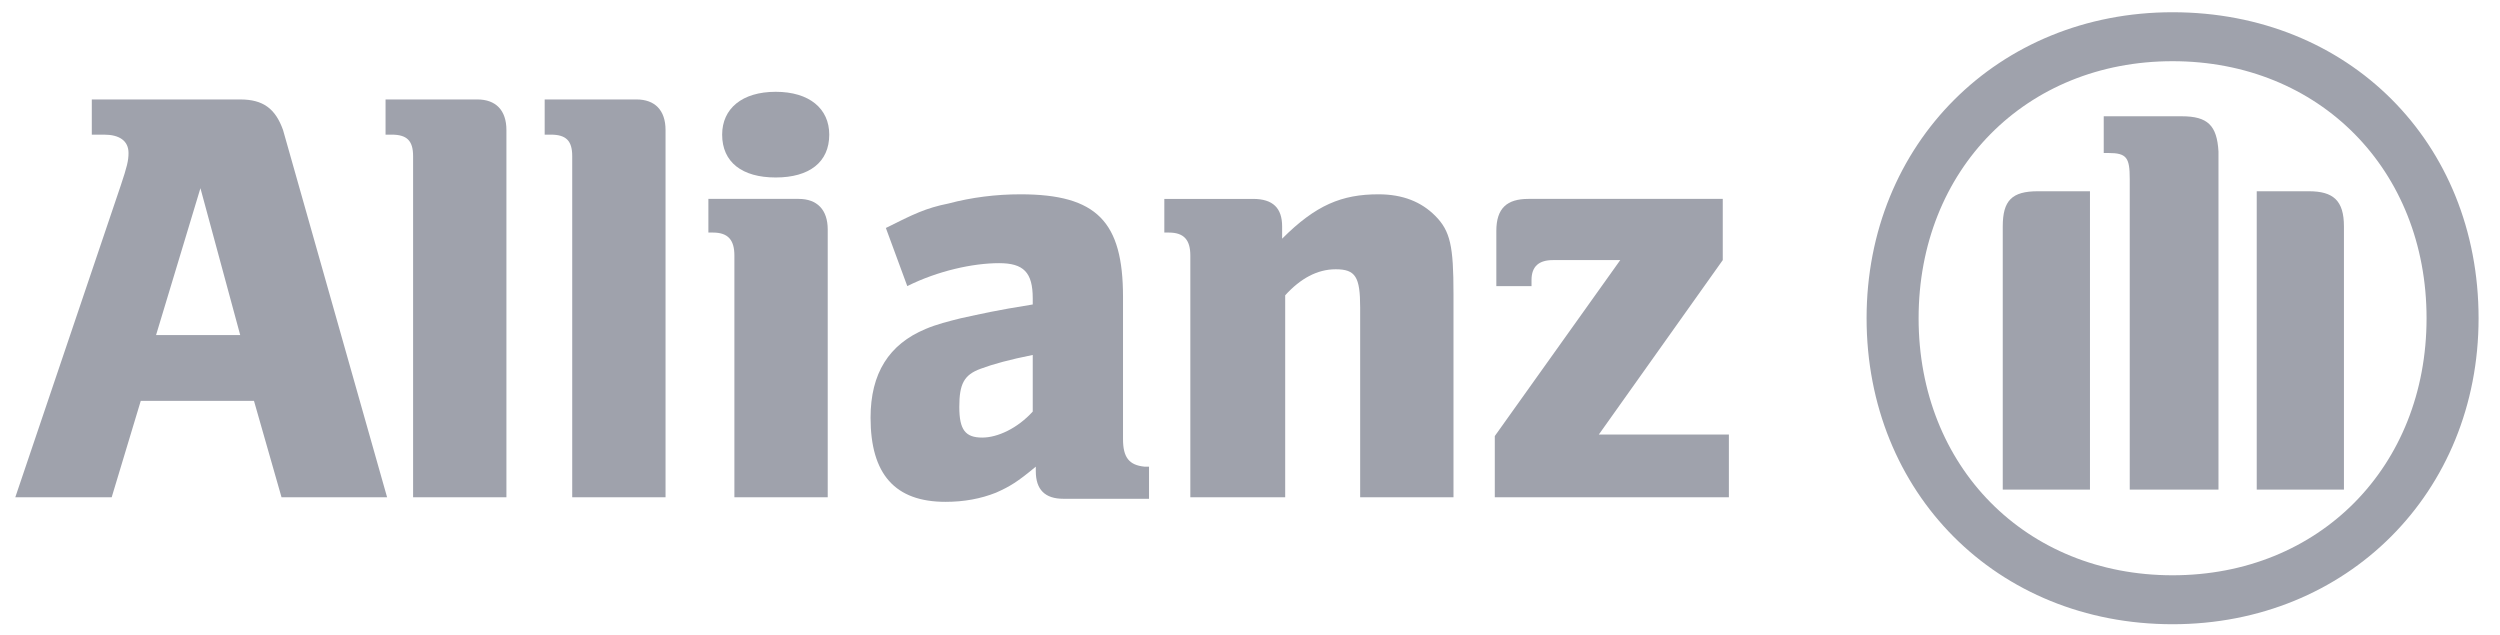
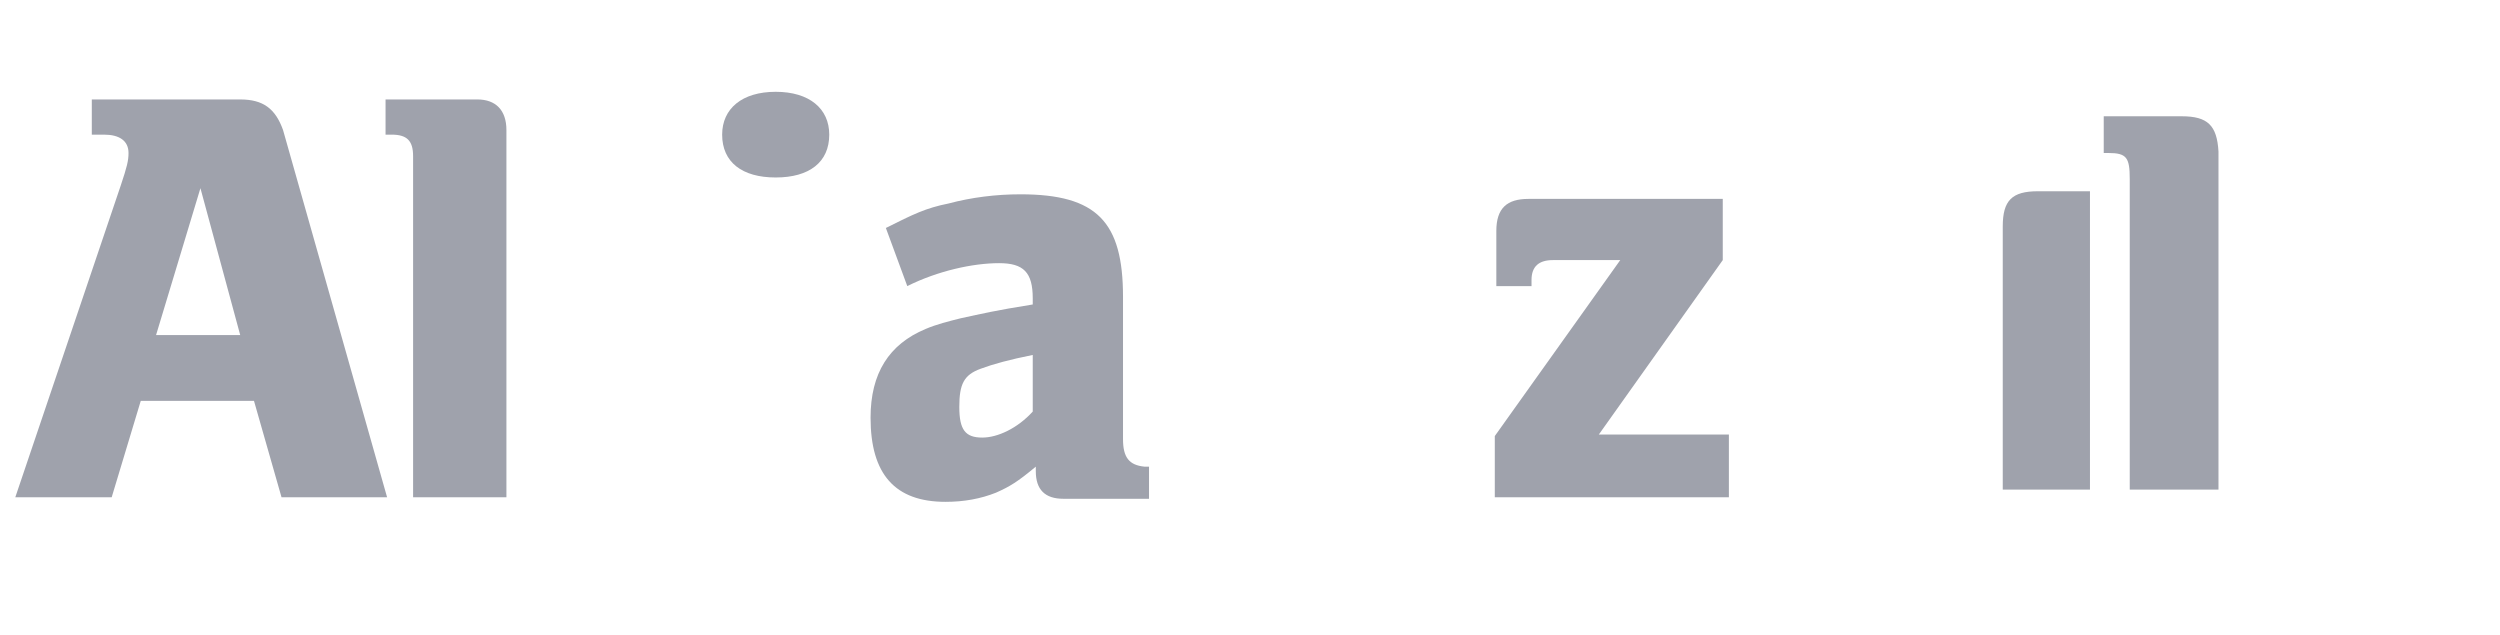
<svg xmlns="http://www.w3.org/2000/svg" version="1.1" id="Layer_1" x="0px" y="0px" viewBox="0 0 163.4 41.5" style="enable-background:new 0 0 163.4 41.5;" xml:space="preserve">
  <style type="text/css">
	.st0{fill:#9FA2AC;}
</style>
  <g>
    <path class="st0" d="M15.7,6.5H6v2.3h0.8c1,0,1.6,0.4,1.6,1.2c0,0.5-0.1,0.9-0.5,2.1L1,32.5h6.3l1.9-6.3h7.4l1.8,6.3h6.9l-6.8-24   C18,7.1,17.2,6.5,15.7,6.5z M10.2,21.9l2.9-9.6l2.6,9.6H10.2z" />
    <path class="st0" d="M31.2,6.5h-6v2.3h0.4c1,0,1.4,0.4,1.4,1.4v22.3h6.1v-24C33.1,7.2,32.4,6.5,31.2,6.5z" />
-     <path class="st0" d="M41.6,6.5h-6v2.3H36c1,0,1.4,0.4,1.4,1.4v22.3h6.1v-24C43.5,7.2,42.8,6.5,41.6,6.5z" />
-     <path class="st0" d="M52.2,13h-5.9v2.2h0.3c1,0,1.4,0.5,1.4,1.5v15.8h6.1V15C54.1,13.7,53.4,13,52.2,13z" />
    <path class="st0" d="M50.7,6c-2.2,0-3.5,1.1-3.5,2.8c0,1.8,1.3,2.8,3.5,2.8c2.2,0,3.5-1,3.5-2.8C54.2,7.1,52.9,6,50.7,6z" />
    <path class="st0" d="M73.4,28.7v-9.3c0-4.9-1.7-6.7-6.7-6.7c-1.6,0-3.2,0.2-4.7,0.6c-1.5,0.3-2.3,0.7-4.1,1.6l1.4,3.8   c2-1,4.3-1.5,6-1.5c1.6,0,2.2,0.6,2.2,2.3v0.4c-2.5,0.4-3.3,0.6-4.7,0.9c-0.8,0.2-1.6,0.4-2.3,0.7c-2.4,1-3.6,2.9-3.6,5.8   c0,3.7,1.6,5.5,4.9,5.5c1.2,0,2.3-0.2,3.3-0.6c0.9-0.4,1.4-0.7,2.6-1.7v0.3c0,1.2,0.6,1.8,1.8,1.8h5.6v-2.1h-0.3   C73.8,30.4,73.4,29.9,73.4,28.7z M67.5,26.9c-1,1.1-2.3,1.7-3.3,1.7c-1.1,0-1.5-0.5-1.5-2c0-1.5,0.3-2.1,1.4-2.5   c0.8-0.3,1.9-0.6,3.4-0.9V26.9z" />
-     <path class="st0" d="M90.1,12.7c-2.4,0-4.1,0.7-6.3,2.9v-0.8c0-1.2-0.6-1.8-1.9-1.8h-5.8v2.2h0.3c1,0,1.4,0.5,1.4,1.5v15.8H84V19.3   c1-1.1,2.1-1.7,3.3-1.7c1.3,0,1.6,0.5,1.6,2.5v12.4h6.1V19.2c0-3.1-0.2-4.1-1.2-5.1C92.9,13.2,91.7,12.7,90.1,12.7z" />
    <path class="st0" d="M112.6,17v-4H99.9c-1.4,0-2.1,0.6-2.1,2.1v3.6h2.3v-0.4c0-0.9,0.5-1.3,1.4-1.3h4.4l-8.2,11.5v4H113v-4.1h-8.5   L112.6,17z" />
-     <path class="st0" d="M142,0.8c-11.4,0-20,8.6-20,20c0,11.4,8.5,20,20,20c11.4,0,20-8.6,20-20C162,9.3,153.5,0.8,142,0.8z M142,37.6   c-9.6,0-16.6-7.1-16.6-16.8c0-9.7,7-16.8,16.6-16.8c9.6,0,16.6,7.1,16.6,16.8C158.6,30.5,151.6,37.6,142,37.6z" />
    <path class="st0" d="M130.9,14.8V32h5.7V12.5h-3.4C131.5,12.5,130.9,13.1,130.9,14.8z" />
-     <path class="st0" d="M150.9,12.5h-3.4V32h5.7V14.8C153.2,13.1,152.5,12.5,150.9,12.5z" />
    <path class="st0" d="M142.6,7.6h-5.1V10h0.3c1.2,0,1.4,0.3,1.4,1.7V32h5.8V9.9C144.9,8.2,144.3,7.6,142.6,7.6z" />
  </g>
</svg>